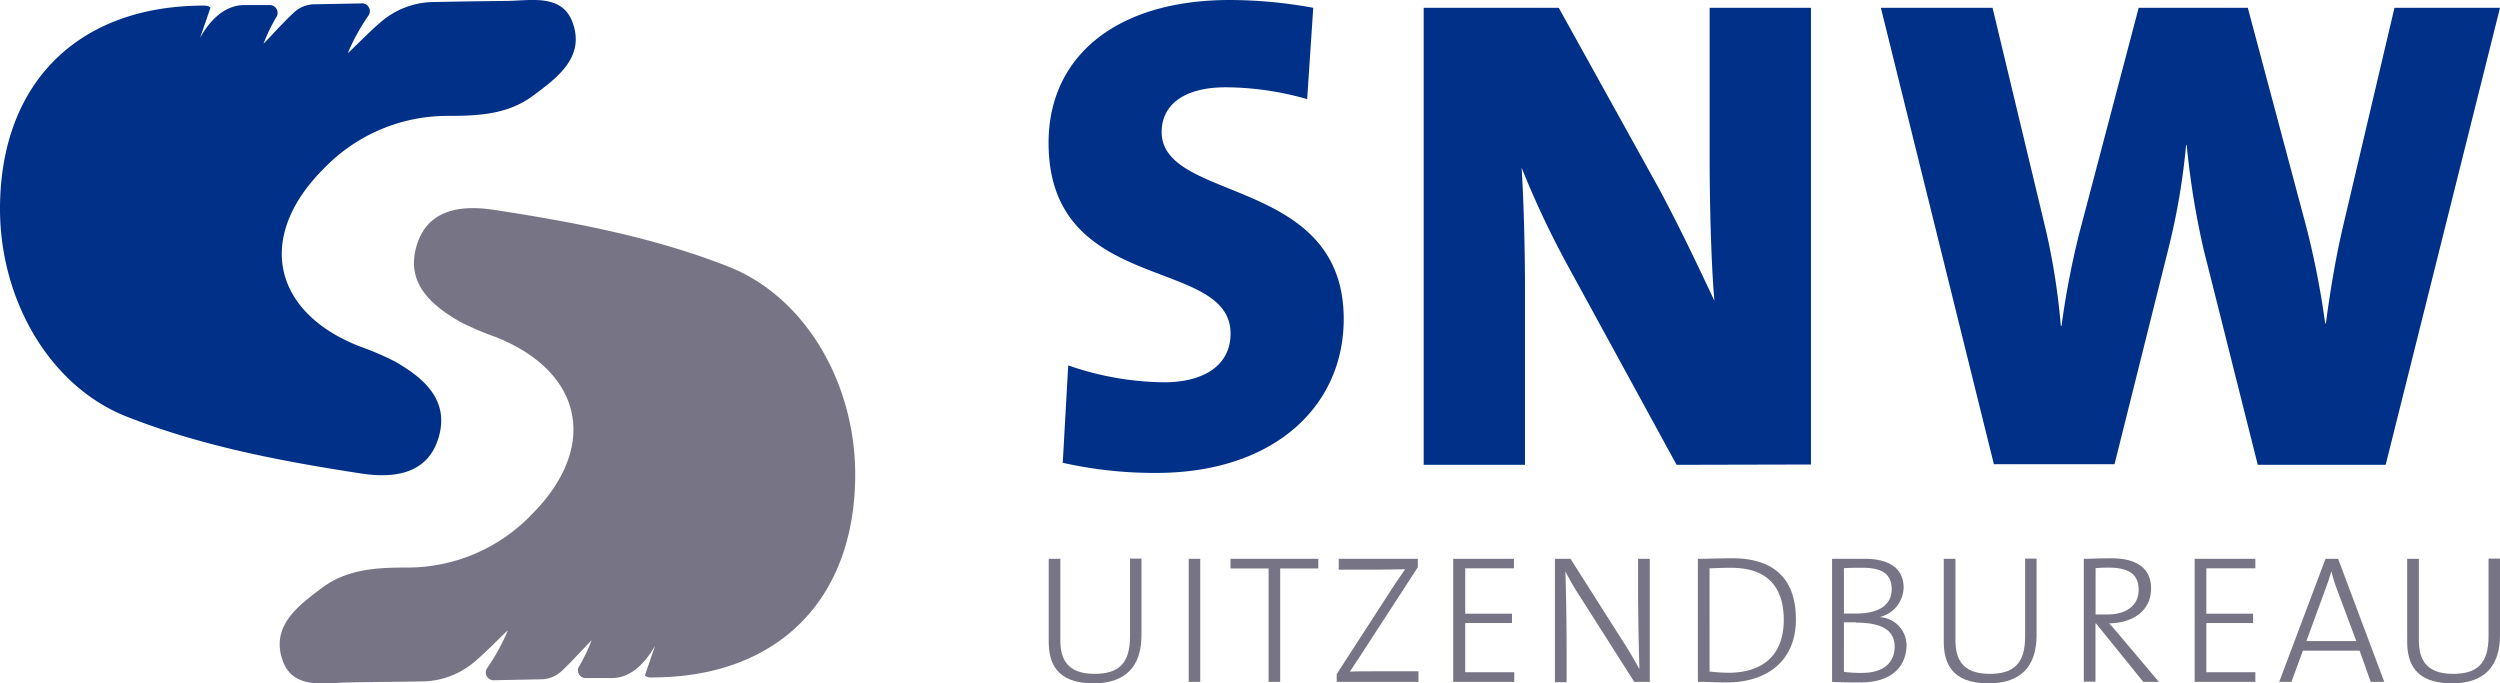
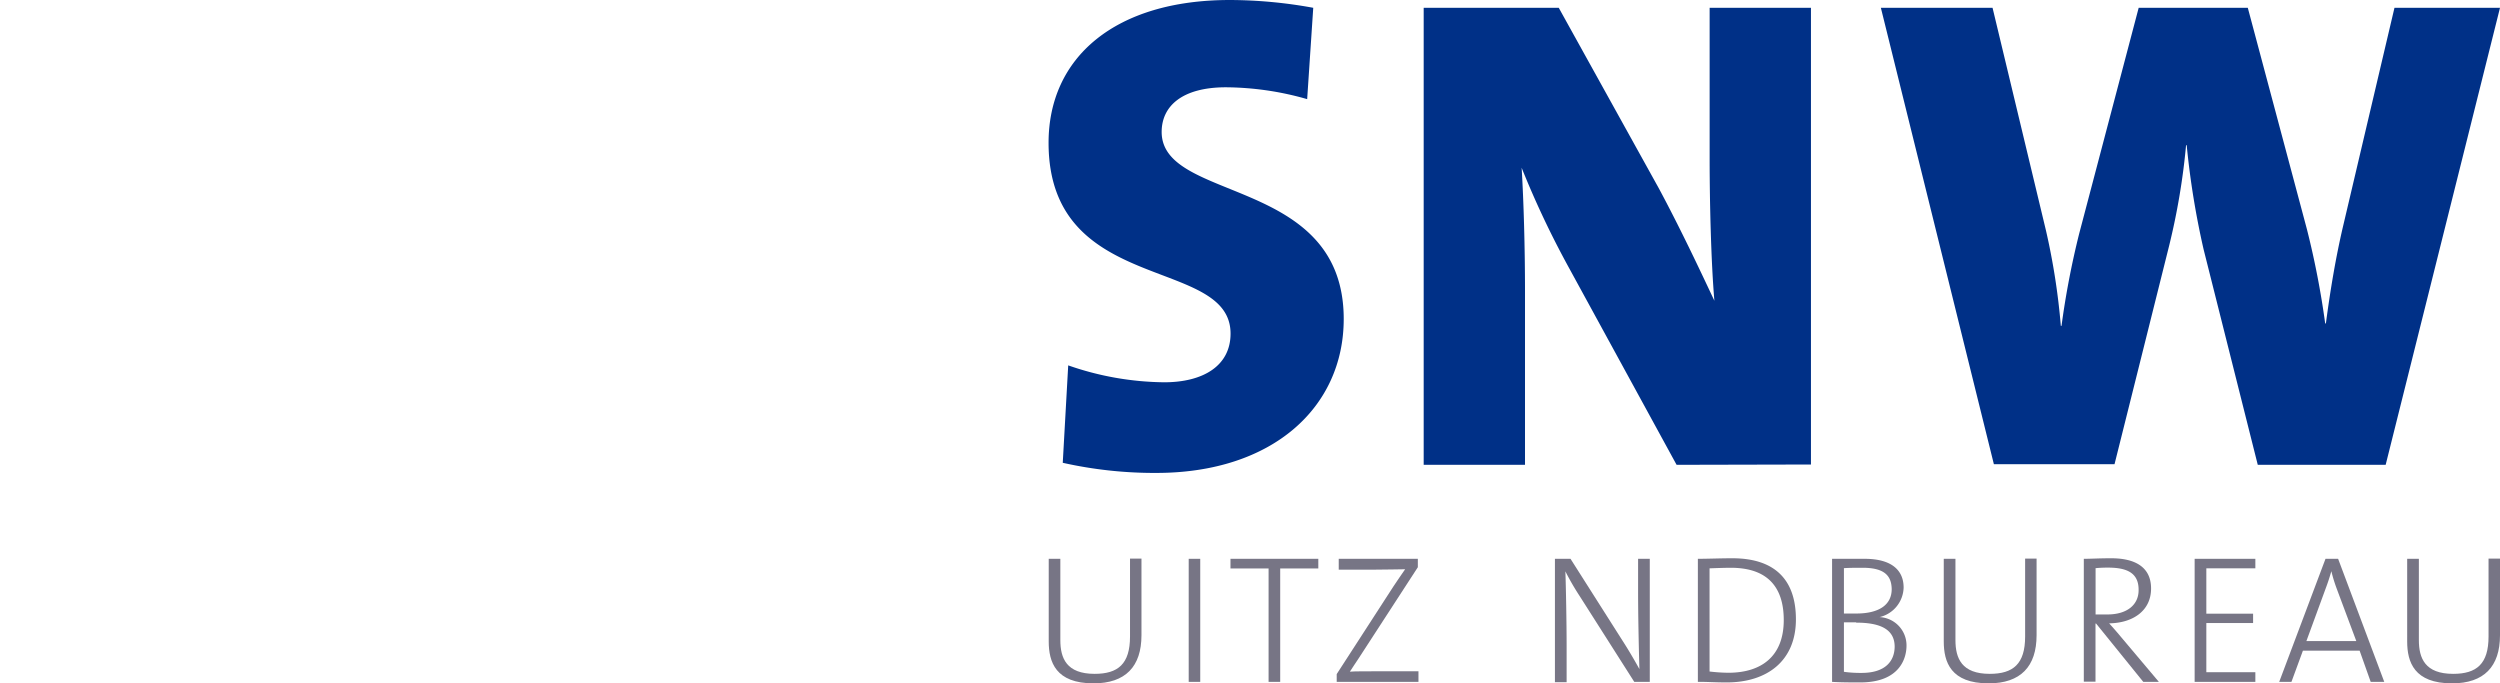
<svg xmlns="http://www.w3.org/2000/svg" viewBox="0 0 320.77 87.68">
  <defs>
    <style>.cls-1{fill:#777585;}.cls-2{fill:#003087;}</style>
  </defs>
  <title>SNW_Uitzendbureau-logo</title>
  <g id="Layer_2" data-name="Layer 2">
    <g id="Laag_2" data-name="Laag 2">
      <g id="logo_op_wit" data-name="logo op wit">
-         <path class="cls-1" d="M82.75,86.64c.24.33.73.29,1.13.28,15.83-.09,25.74-9.86,25.85-25.81.08-11.77-6.3-23-16.32-26.92-9.59-3.77-19.78-5.69-30-7.26-4.16-.64-8.63-.17-10,4.75-1.32,4.73,2,7.55,5.7,9.65a38.64,38.64,0,0,0,4.48,1.91C74.87,47.71,76.84,57.38,68.23,66a22.06,22.06,0,0,1-16,6.82c-3.84,0-7.66.18-10.88,2.58-3.06,2.29-6.57,4.86-5.13,9.22,1.29,3.92,5.39,3,8.5,2.94s6.32-.07,9.48-.13A10.51,10.51,0,0,0,60.78,85c1.75-1.46,3.62-3.47,4.38-4.11a26.35,26.35,0,0,1-2.61,4.77,1,1,0,0,0,.87,1.62l6-.12a3.86,3.86,0,0,0,2.58-1c1.59-1.48,3.27-3.41,3.91-4a23,23,0,0,1-1.7,3.5A1,1,0,0,0,75.07,87l3.42,0c2.72,0,4.54-2.35,5.57-4.16" />
        <path class="cls-1" d="M140.31,87.68c-4.86,0-5.75-2.74-5.75-5.38V71.7h1.49V82.13c0,2.34.8,4.33,4.4,4.33,3,0,4.54-1.26,4.54-4.79v-10h1.47v9.83C146.46,85.53,144.4,87.68,140.31,87.68Z" />
        <path class="cls-1" d="M152.52,87.49V71.7H154V87.49Z" />
        <path class="cls-1" d="M164.26,72.94V87.49h-1.49V72.94h-4.89V71.7h11.27v1.24Z" />
        <path class="cls-1" d="M171.51,87.49v-1l7.28-11.25c.51-.8,1-1.45,1.5-2.2-.92,0-2.2.05-3.89.05h-4.63V71.7h10.15v1.08l-7.67,11.81c-.35.54-.68,1-1.05,1.59.56-.05,2.17-.05,4.3-.05H182v1.36Z" />
-         <path class="cls-1" d="M186.46,87.49V71.7h7.79v1.22H188v5.82h6v1.2h-6v6.31h6.29v1.24Z" />
        <path class="cls-1" d="M209.69,87.49l-7-11a32.9,32.9,0,0,1-1.84-3.18c.07,1.87.16,6.62.16,9.57v4.65h-1.5V71.7h2l6.9,10.86c.68,1.07,1.33,2.19,1.94,3.29-.07-2.22-.17-6.87-.17-9.94V71.7h1.5V87.49Z" />
        <path class="cls-1" d="M221.55,87.56c-1.57,0-2.67-.09-3.7-.07V71.7c1.22,0,2.88-.07,4.42-.07,5.19,0,8.16,2.5,8.16,7.84S226.72,87.56,221.55,87.56Zm.53-14.71c-.91,0-2.05.05-2.73.07V86.16a22,22,0,0,0,2.41.16c4.21,0,7.11-2.08,7.11-6.76C228.87,75.07,226.53,72.85,222.08,72.85Z" />
        <path class="cls-1" d="M238.69,87.56c-1,0-2.43,0-3.62-.07V71.7c1,0,2.29,0,4.18,0,3.44,0,5,1.45,5,3.69a4,4,0,0,1-3.09,3.79v0a3.63,3.63,0,0,1,3.46,3.7C244.61,84.47,243.74,87.56,238.69,87.56ZM239,72.85c-.82,0-1.68,0-2.41.05v5.82c.52,0,1,0,1.59,0,2.95,0,4.54-1.14,4.54-3.13C242.69,74,241.94,72.85,239,72.85Zm-.82,7c-.3,0-1.17,0-1.59,0V86.2a15.54,15.54,0,0,0,2.27.14c3,0,4.24-1.47,4.24-3.41C243.07,80.54,240.89,79.89,238.15,79.89Z" />
        <path class="cls-1" d="M255.16,87.68c-4.87,0-5.76-2.74-5.76-5.38V71.7h1.5V82.13c0,2.34.8,4.33,4.4,4.33,3,0,4.54-1.26,4.54-4.79v-10h1.47v9.83C261.31,85.53,259.25,87.68,255.16,87.68Z" />
        <path class="cls-1" d="M275,87.49,268.94,80h-.07v7.46h-1.5V71.7c1,0,1.87-.07,3.53-.07,2.85,0,5.1,1,5.1,3.88s-2.36,4.43-5.38,4.47c.47.52,1,1.12,1.43,1.64L277,87.49Zm-4.51-14.66a15.92,15.92,0,0,0-1.61.07v5.94c.28,0,.77,0,1.52,0,2.57,0,4-1.28,4-3.11C274.43,73.57,273,72.83,270.48,72.83Z" />
        <path class="cls-1" d="M281.59,87.49V71.7h7.79v1.22h-6.29v5.82h6v1.2h-6v6.31h6.29v1.24Z" />
        <path class="cls-1" d="M304.18,87.49l-1.42-4h-7.28l-1.47,4h-1.57l5.94-15.79H300l5.92,15.79Zm-4.35-11.93a19.85,19.85,0,0,1-.7-2.27h0c-.21.75-.45,1.48-.73,2.22l-2.47,6.74h6.4Z" />
        <path class="cls-1" d="M314.62,87.68c-4.87,0-5.76-2.74-5.76-5.38V71.7h1.5V82.13c0,2.34.8,4.33,4.4,4.33,3,0,4.54-1.26,4.54-4.79v-10h1.47v9.83C320.77,85.53,318.71,87.68,314.62,87.68Z" />
-         <path class="cls-2" d="M27,1c-.24-.32-.73-.28-1.13-.28C10,.84.11,10.62,0,26.57c-.08,11.76,6.3,23,16.32,26.91,9.59,3.77,19.78,5.7,30,7.27,4.16.64,8.63.16,10-4.76,1.31-4.73-2-7.54-5.71-9.64a36.32,36.32,0,0,0-4.48-1.91C34.86,40,32.89,30.29,41.5,21.68a22,22,0,0,1,16-6.81c3.84,0,7.66-.18,10.88-2.58C71.46,10,75,7.42,73.53,3.06,72.24-.86,68.14.09,65,.12S58.71.2,55.56.26A10.57,10.57,0,0,0,49,2.71c-1.75,1.47-3.62,3.48-4.38,4.11a26.51,26.51,0,0,1,2.62-4.77A1,1,0,0,0,46.31.44l-6,.11A3.87,3.87,0,0,0,37.72,1.6c-1.59,1.47-3.27,3.4-3.91,4a23,23,0,0,1,1.7-3.5A1,1,0,0,0,34.66.65l-3.42,0C28.52.73,26.7,3,25.67,4.86" />
        <path class="cls-2" d="M148.36,60.68a53.78,53.78,0,0,1-12-1.3l.7-12.5a38.31,38.31,0,0,0,12.32,2.17c4.95,0,8.51-2.08,8.51-6.25,0-10-23.35-4.86-23.35-24.48,0-11,8.59-18.32,23.26-18.32A60.25,60.25,0,0,1,168.5,1l-.78,11.72A38.48,38.48,0,0,0,157.3,11.2c-5.64,0-8.25,2.43-8.25,5.73,0,9.11,23.36,5.64,23.36,24C172.41,52.26,163.29,60.68,148.36,60.68Z" />
        <path class="cls-2" d="M215.12,59.64l-13.8-25.26a117.39,117.39,0,0,1-6.08-12.85c.26,4.34.43,10.25.43,15.8V59.64h-13V1H200l12.85,23.18c2.61,4.86,5,9.9,7.12,14.41-.43-5-.61-12.76-.61-18.31V1h13v58.6Z" />
        <path class="cls-2" d="M306.1,59.64H289.69L282.74,32a105.92,105.92,0,0,1-2.17-13.37h-.08a87.2,87.2,0,0,1-2.18,12.93l-7,28H255.83L241.33,1h14.33l6.85,28.56a86.93,86.93,0,0,1,1.91,12.25h.09A107.76,107.76,0,0,1,266.77,30L274.41,1h14L296,29.43a109,109,0,0,1,2.34,12.07h.09c.6-4.52,1.3-8.6,2.17-12.33L307.23,1h13.54Z" />
      </g>
    </g>
  </g>
</svg>